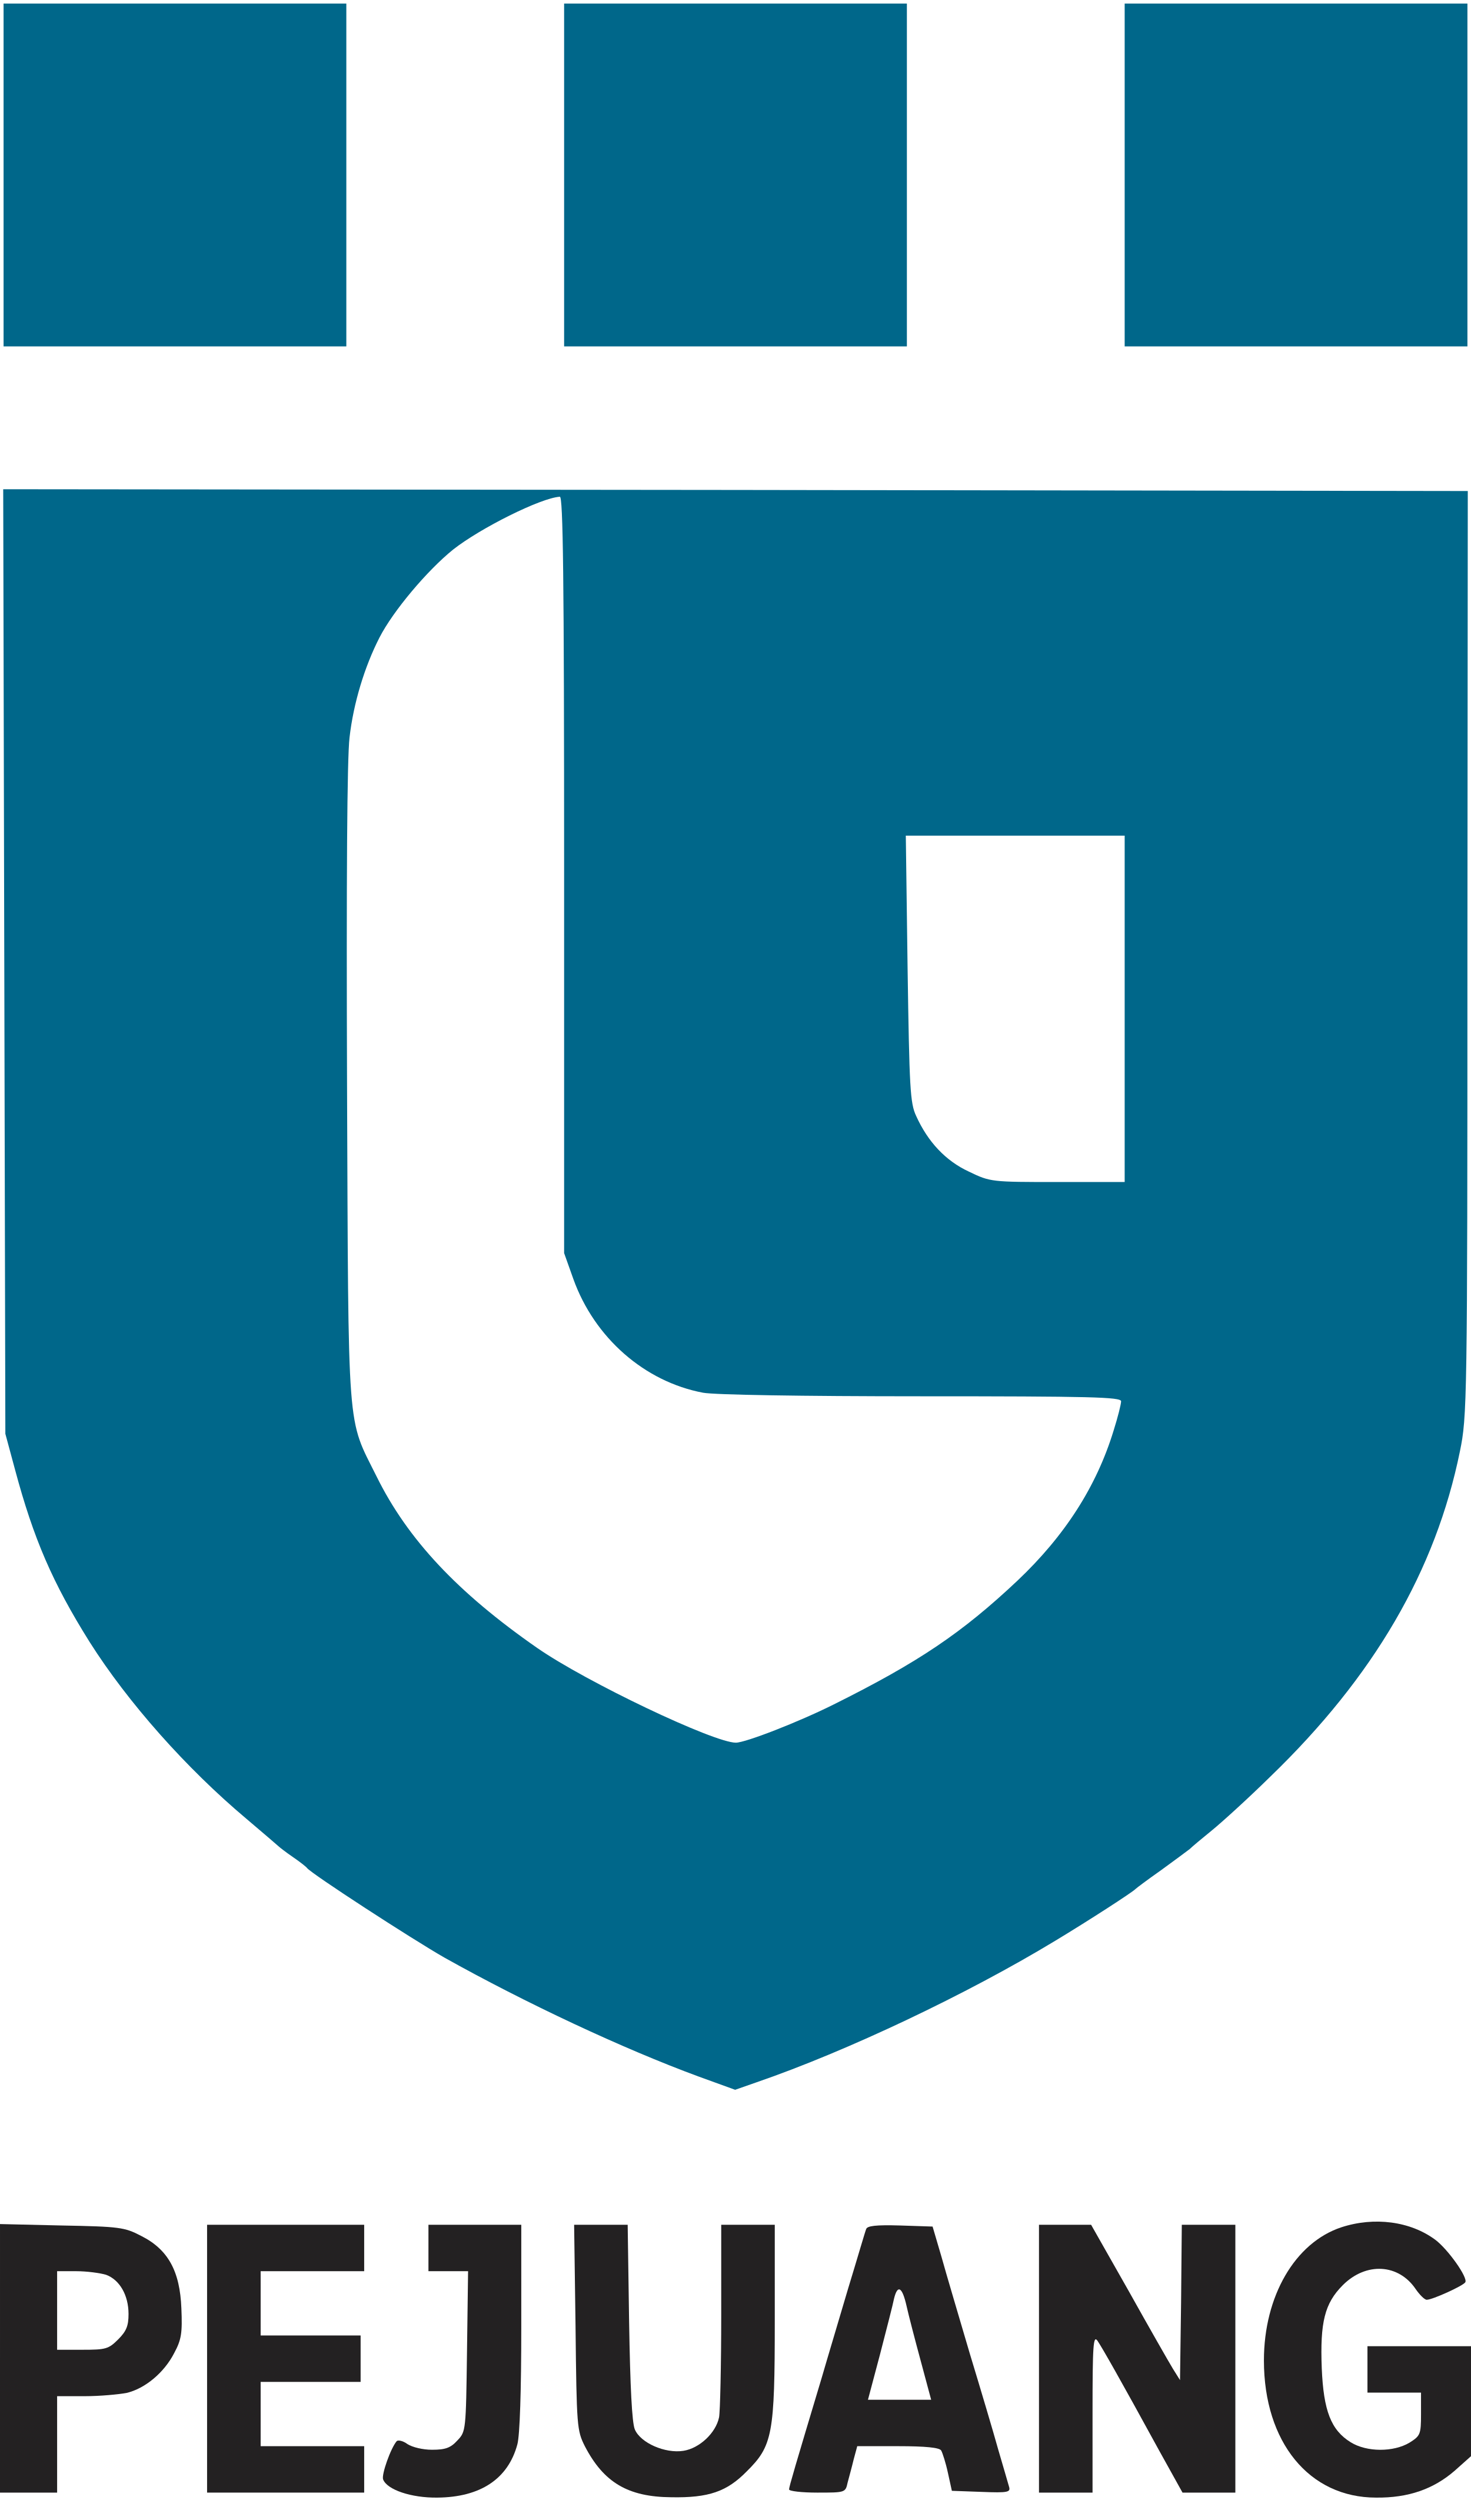
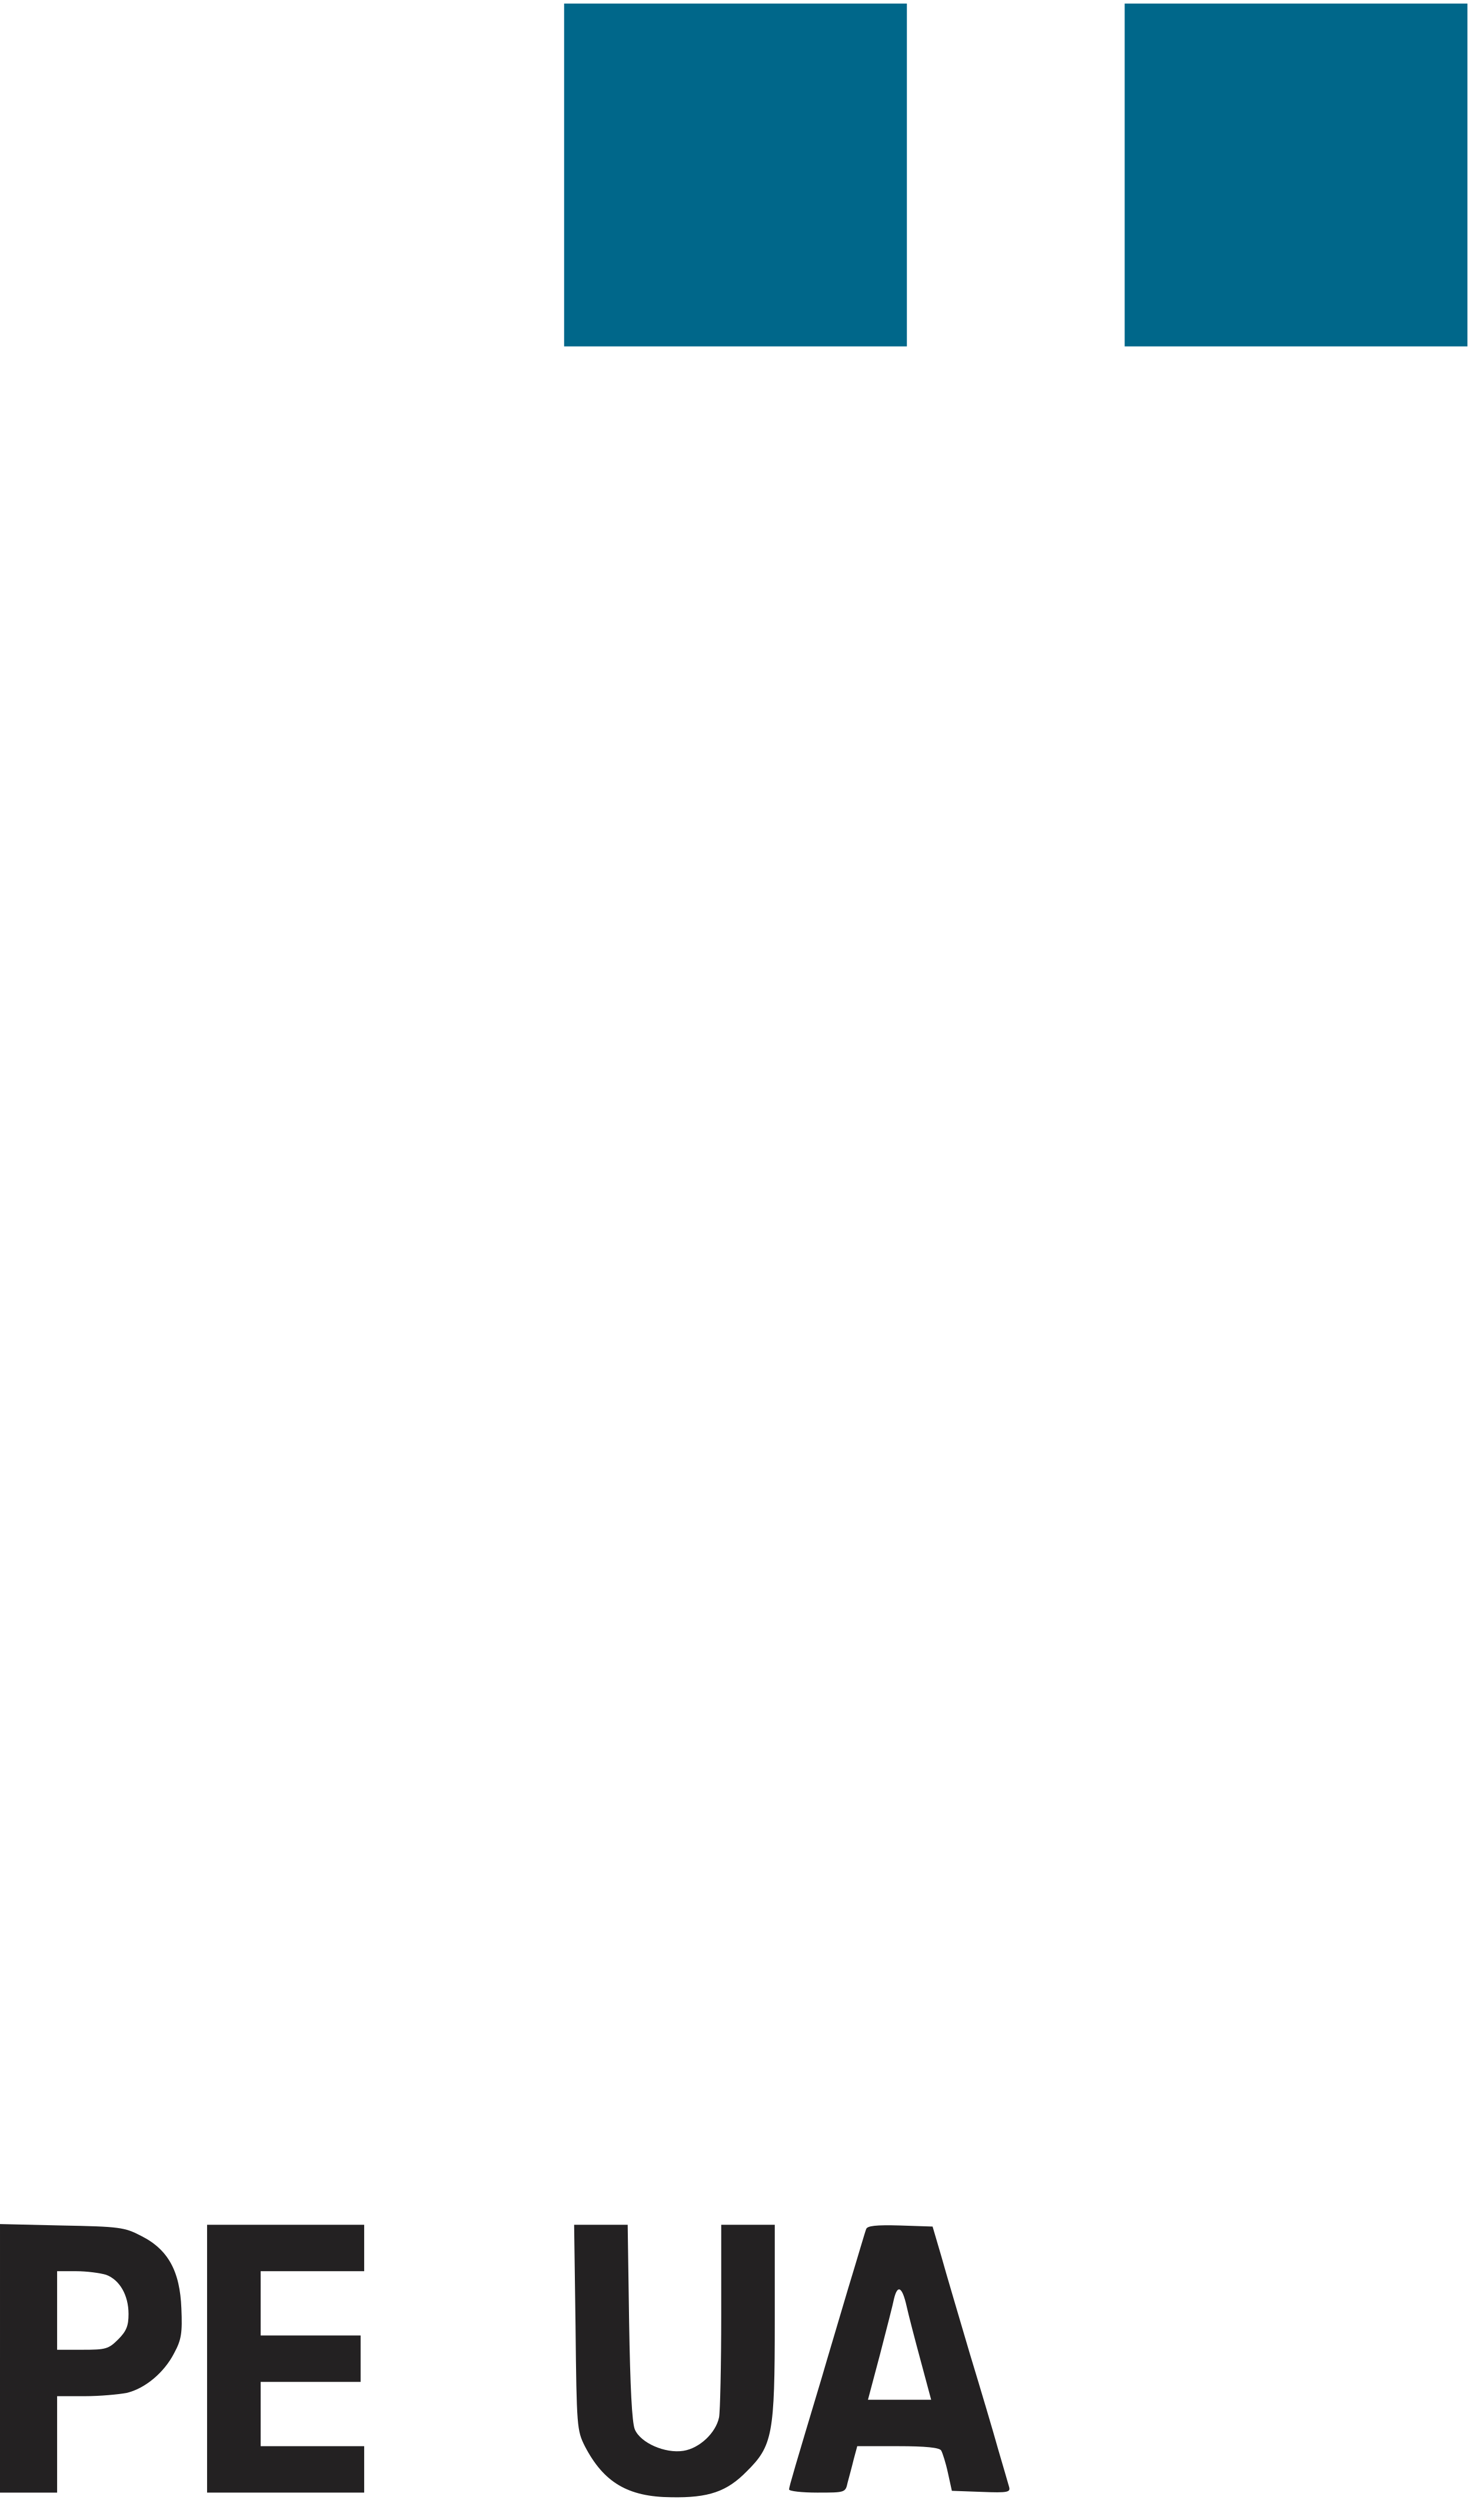
<svg xmlns="http://www.w3.org/2000/svg" version="1.0" width="412pt" height="700pt" viewBox="0 0 412 700" preserveAspectRatio="xMidYMid meet">
  <g transform="translate(0,700) scale(0.1,-0.1)" fill="#00678A" stroke="none">
-     <path d="M10 6510 l0 -480 480 0 480 0 0 480 0 480 -480 0 -480 0 0 -480z" />
+     <path d="M10 6510 z" />
    <path d="M1580 6510 l0 -480 480 0 480 0 0 480 0 480 -480 0 -480 0 0 -480z" />
    <path d="M3150 6510 l0 -480 480 0 480 0 0 480 0 480 -480 0 -480 0 0 -480z" />
-     <path d="M12 4308 l3 -1323 27 -100 c52 -194 105 -317 209 -483 107 -169 270 -353 439 -495 47 -40 87 -74 90 -77 3 -3 21 -17 40 -30 19 -13 37 -27 40 -31 12 -16 294 -199 385 -251 227 -127 500 -255 712 -333 l102 -37 60 21 c253 87 590 247 836 396 93 56 218 137 225 145 3 3 35 27 72 53 36 26 72 53 80 59 7 7 36 31 63 53 27 22 101 89 163 150 290 280 463 577 531 911 20 98 21 130 21 1395 l1 1294 -2051 3 -2051 2 3 -1322z m1568 243 l0 -1060 26 -73 c59 -164 199 -287 363 -318 32 -6 274 -10 612 -10 472 0 559 -2 559 -14 0 -8 -9 -44 -21 -82 -48 -157 -137 -295 -269 -420 -156 -147 -278 -229 -515 -347 -98 -49 -247 -107 -274 -107 -62 0 -419 170 -556 265 -223 155 -363 304 -450 480 -84 169 -79 100 -83 1095 -2 575 0 917 7 975 11 96 42 198 84 280 38 74 133 187 206 246 76 60 246 145 299 148 9 1 12 -217 12 -1058z m1570 -376 l0 -485 -187 0 c-186 0 -189 0 -249 29 -65 30 -115 83 -148 156 -17 36 -19 78 -24 413 l-5 372 307 0 306 0 0 -485z" />
  </g>
  <g transform="translate(0,700) scale(0.1,-0.1)" fill="#232122" stroke="none">
-     <path d="M3757 763 c-130 -43 -217 -193 -217 -373 0 -229 127 -384 314 -384 91 -1 161 24 220 75 l46 41 0 154 0 154 -145 0 -145 0 0 -65 0 -65 75 0 75 0 0 -60 c0 -57 -2 -61 -32 -80 -45 -27 -120 -27 -165 1 -55 34 -76 88 -81 207 -5 129 8 182 59 233 65 65 156 60 204 -11 11 -16 25 -30 31 -30 16 0 102 39 108 49 8 13 -49 93 -84 119 -70 52 -171 65 -263 35z" />
    <path d="M0 396 l0 -376 80 0 80 0 0 135 0 135 78 0 c42 0 94 5 116 9 52 12 106 57 134 112 20 37 23 56 20 125 -4 104 -37 165 -113 203 -46 24 -60 26 -222 29 l-173 4 0 -376z m297 234 c38 -14 63 -57 63 -110 0 -33 -6 -48 -29 -71 -27 -27 -35 -29 -100 -29 l-71 0 0 110 0 110 54 0 c29 0 66 -5 83 -10z" />
    <path d="M580 395 l0 -375 220 0 220 0 0 65 0 65 -145 0 -145 0 0 90 0 90 140 0 140 0 0 65 0 65 -140 0 -140 0 0 90 0 90 145 0 145 0 0 65 0 65 -220 0 -220 0 0 -375z" />
-     <path d="M1200 705 l0 -65 56 0 55 0 -3 -224 c-3 -222 -3 -225 -27 -250 -19 -21 -34 -26 -71 -26 -26 0 -55 7 -69 16 -12 9 -26 12 -30 8 -17 -20 -43 -94 -38 -107 11 -29 79 -52 152 -51 120 1 198 52 224 149 7 25 11 151 11 328 l0 287 -130 0 -130 0 0 -65z" />
    <path d="M1612 483 c3 -279 4 -289 26 -333 53 -102 121 -142 242 -143 105 -2 156 16 211 72 73 72 79 104 79 423 l0 268 -75 0 -75 0 0 -254 c0 -139 -3 -268 -6 -285 -9 -44 -55 -87 -100 -94 -51 -8 -120 22 -136 60 -8 19 -13 119 -16 301 l-4 272 -75 0 -75 0 4 -287z" />
    <path d="M2426 758 c-3 -7 -25 -83 -51 -168 -25 -85 -59 -198 -74 -250 -73 -243 -91 -304 -91 -311 0 -5 36 -9 79 -9 78 0 79 0 85 28 4 15 12 44 17 65 l10 37 114 0 c78 0 116 -4 121 -12 4 -7 13 -35 19 -63 l11 -50 83 -3 c75 -3 82 -1 77 15 -3 10 -16 56 -30 103 -13 47 -49 168 -80 270 -30 102 -66 223 -79 270 l-25 85 -91 3 c-68 2 -92 -1 -95 -10z m113 -215 c6 -27 24 -96 40 -155 l29 -108 -88 0 -89 0 34 128 c18 70 36 139 39 155 10 41 23 33 35 -20z" />
-     <path d="M2910 395 l0 -375 75 0 75 0 0 222 c0 192 2 220 14 203 14 -21 62 -105 173 -308 l65 -117 74 0 74 0 0 375 0 375 -75 0 -75 0 -2 -217 -3 -218 -20 32 c-11 18 -67 116 -124 218 l-105 185 -73 0 -73 0 0 -375z" />
  </g>
</svg>